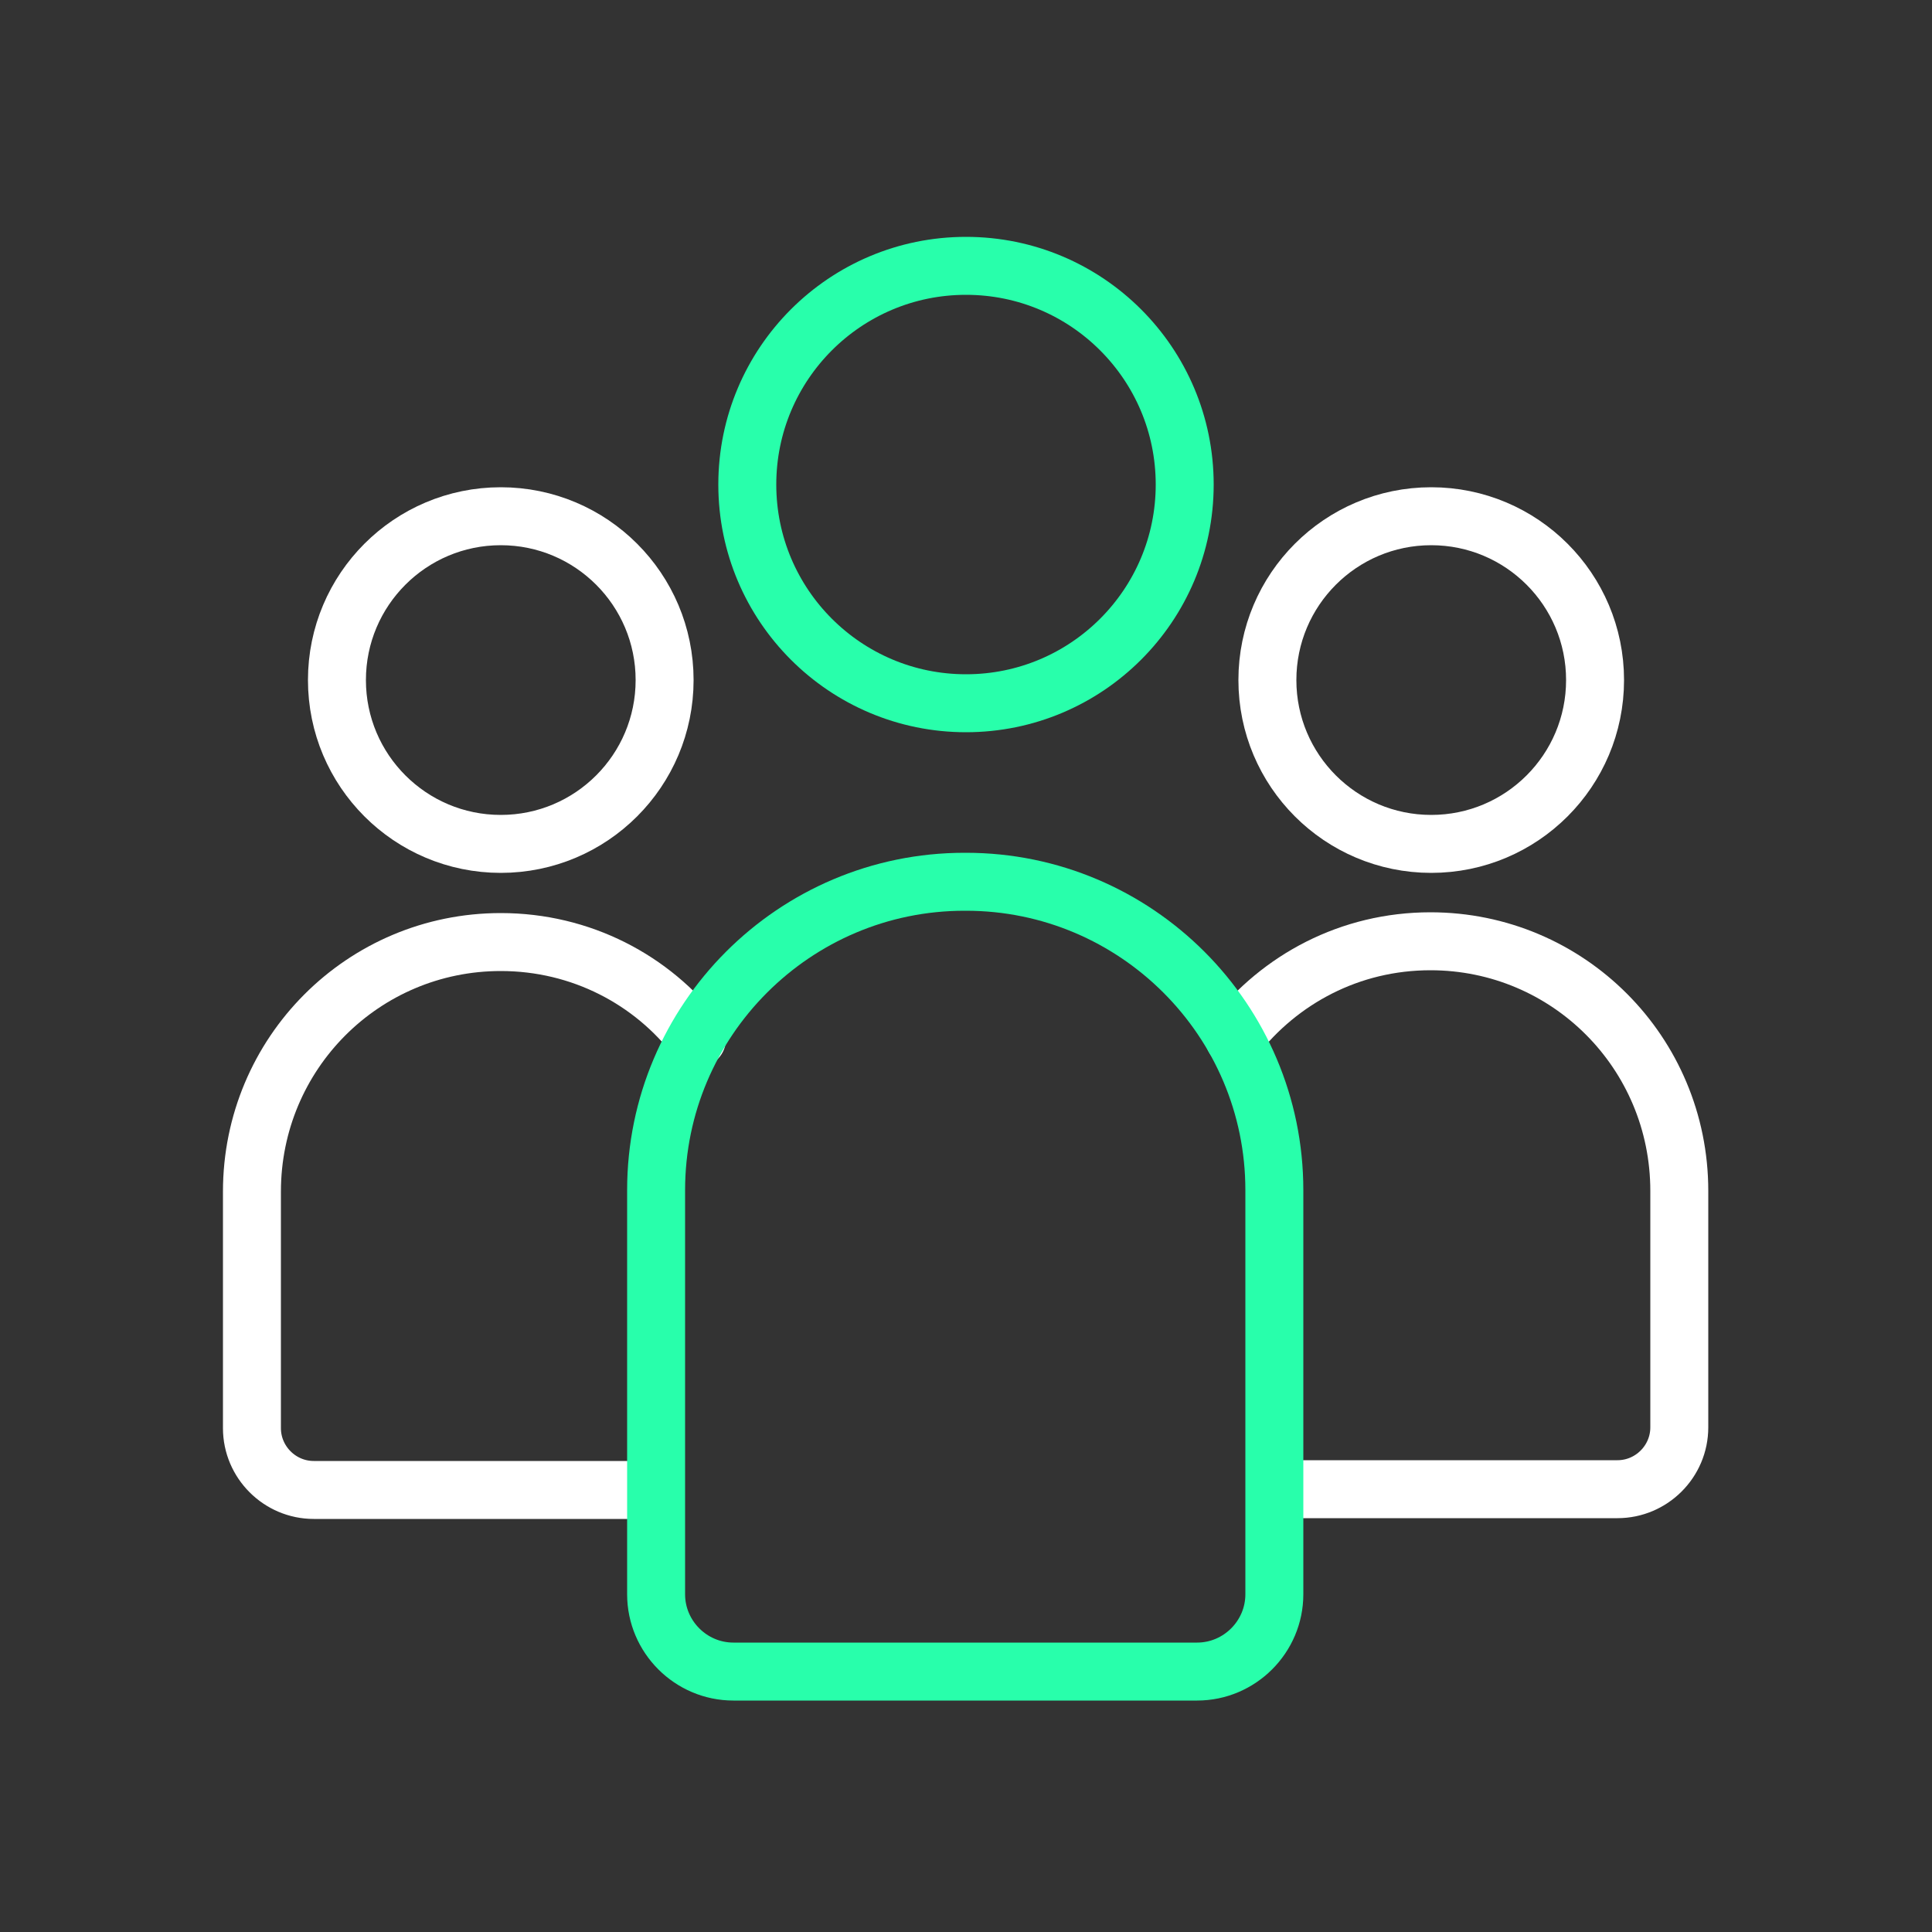
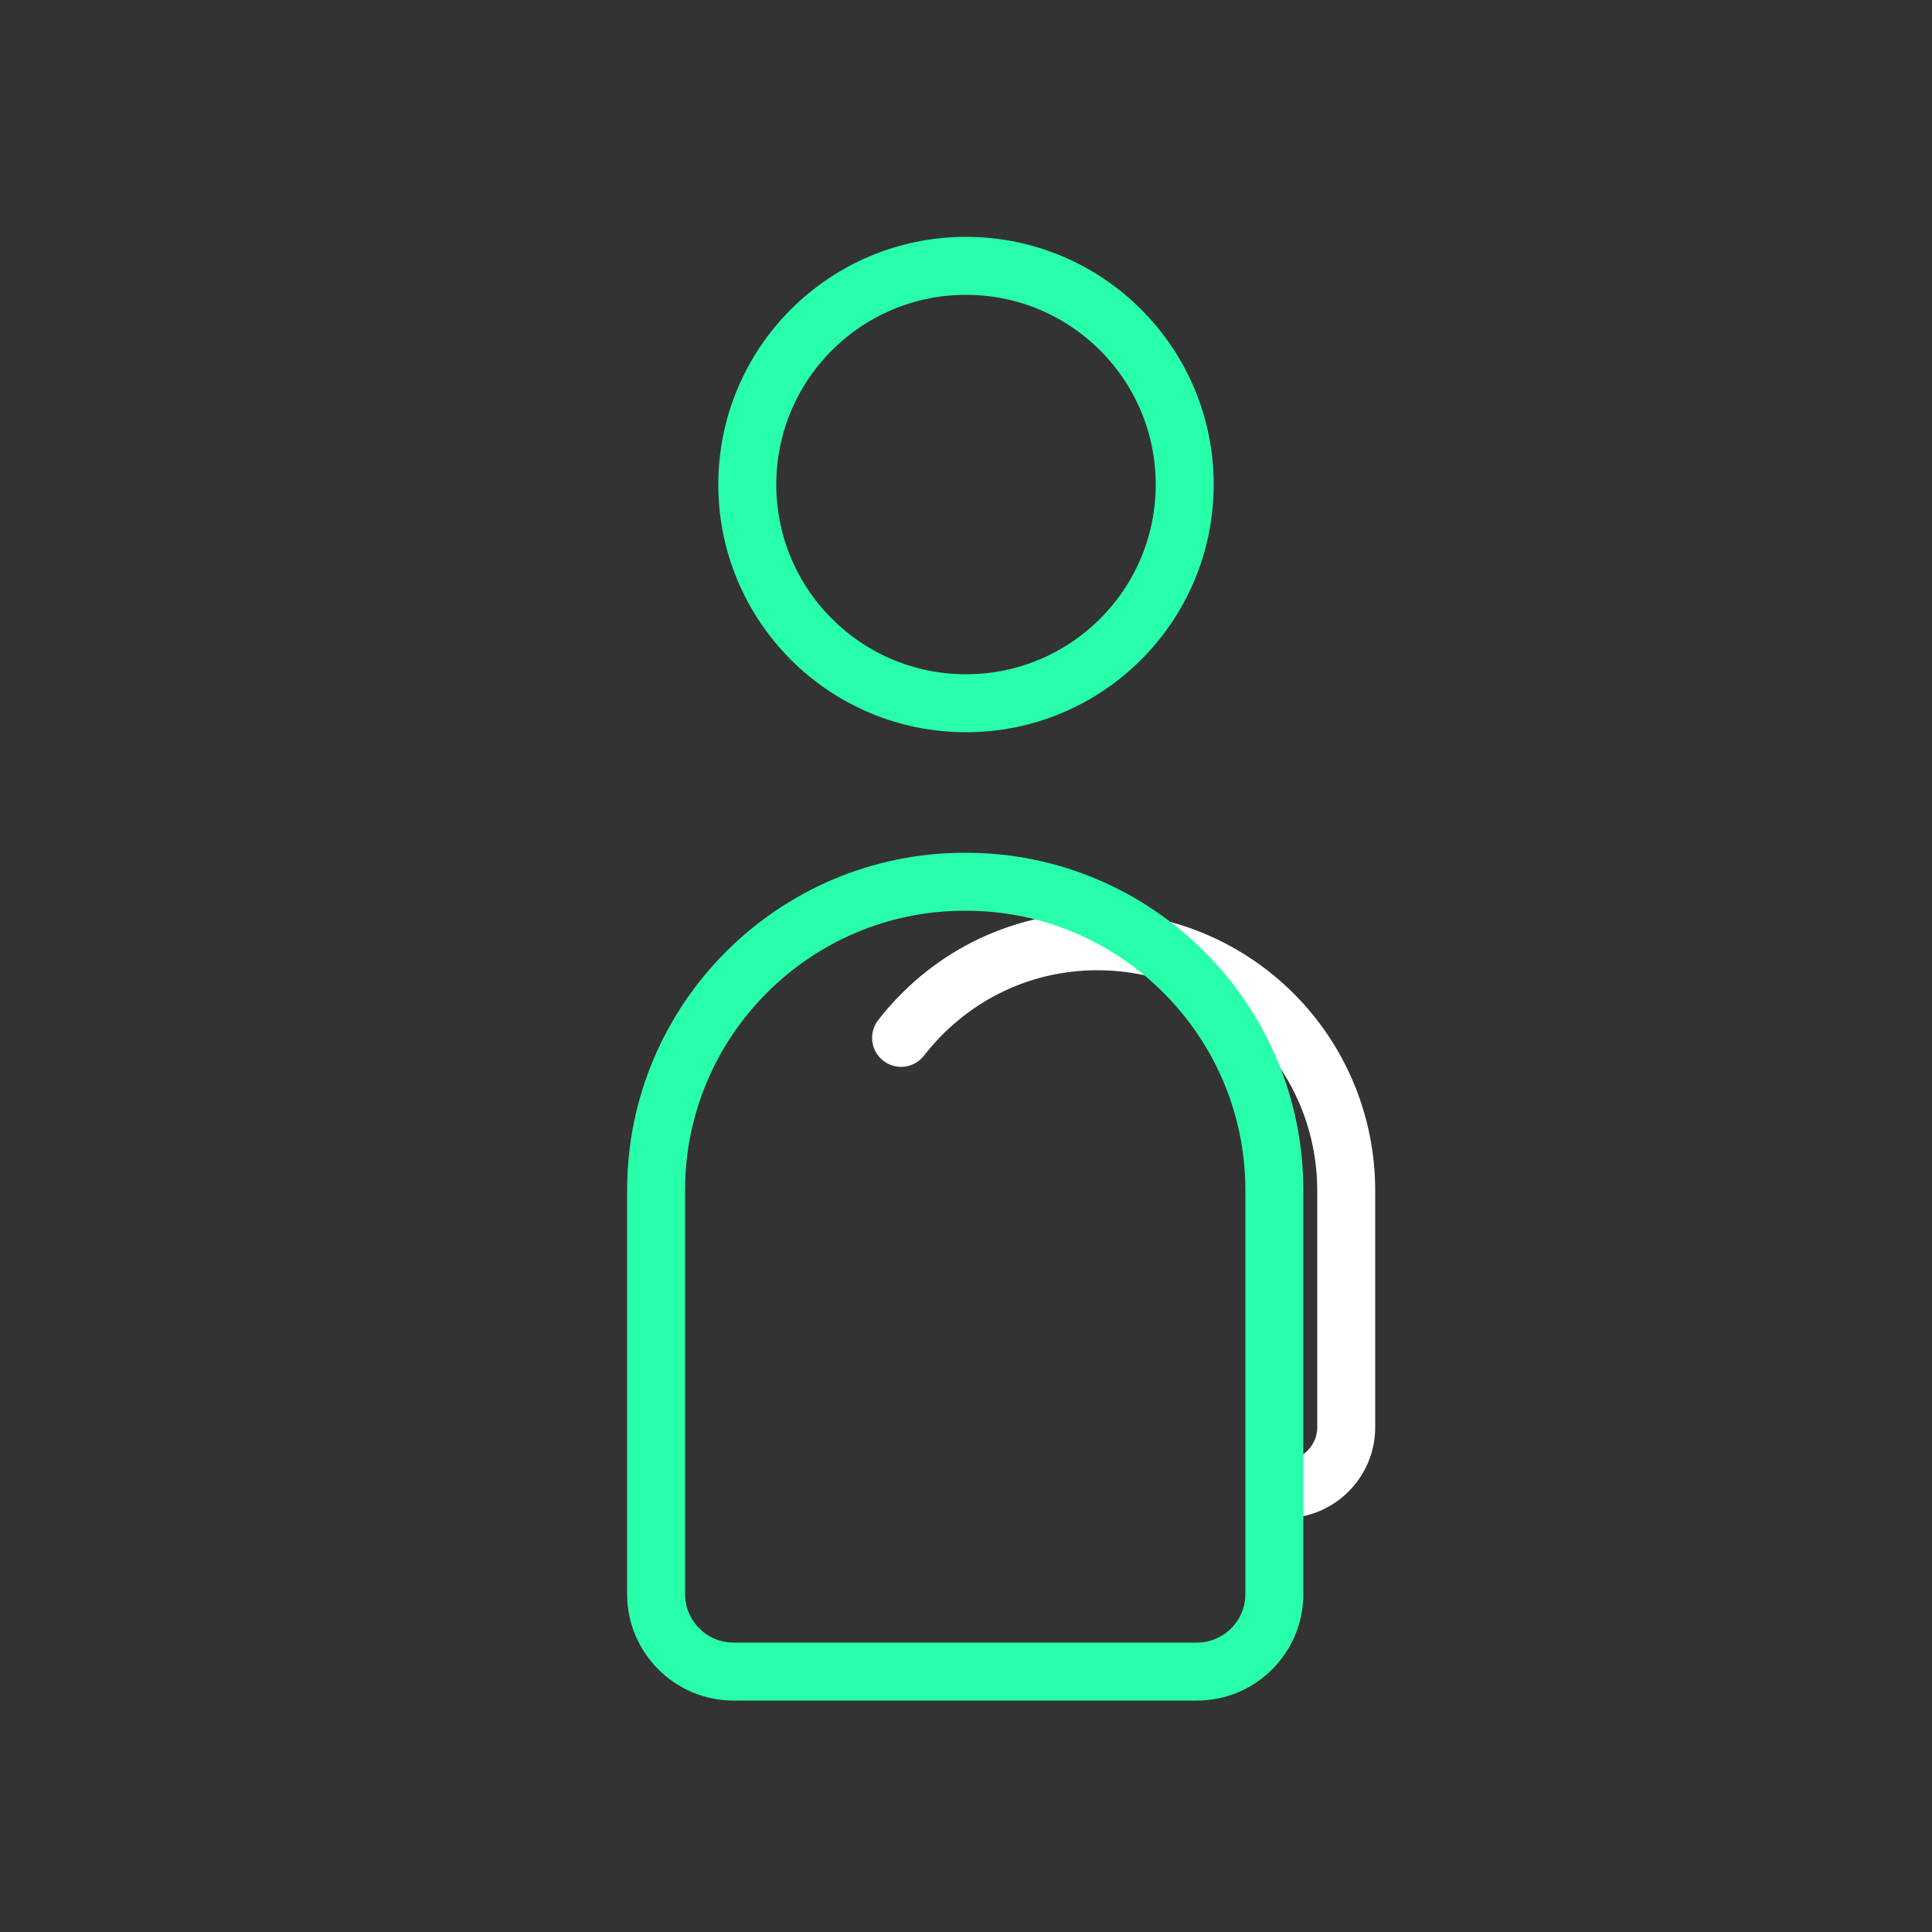
<svg xmlns="http://www.w3.org/2000/svg" id="Layer_1" data-name="Layer 1" viewBox="0 0 25 25">
  <rect x="0" y="0" width="25" height="25" fill="#333333" stroke="none" />
  <defs>
    <style> .cls-1 { stroke: #28ffab; } .cls-1, .cls-2 { fill: none; stroke-linecap: round; stroke-linejoin: round; stroke-width: .75px; } .cls-2 { stroke: #fff; } </style>
  </defs>
  <g>
-     <path class="cls-2" d="M16.62,19.27h4.31c.44,0,.8-.36.8-.8v-3.06c0-1.79-1.44-3.23-3.22-3.23-1.04,0-1.95.49-2.54,1.25" />
-     <circle class="cls-2" cx="18.52" cy="8.8" r="2.12" />
-     <path class="cls-2" d="M9.02,13.44c-.58-.76-1.5-1.25-2.54-1.25-1.78,0-3.22,1.44-3.22,3.23v3.06c0,.44.36.8.8.8h4.34" />
-     <circle class="cls-2" cx="6.48" cy="8.8" r="2.12" />
+     <path class="cls-2" d="M16.62,19.27c.44,0,.8-.36.8-.8v-3.06c0-1.79-1.44-3.23-3.22-3.23-1.04,0-1.95.49-2.54,1.25" />
  </g>
  <g>
    <path class="cls-1" d="M12.5,11.41h0c2.2,0,3.99,1.79,3.99,3.99v5.23c0,.55-.45,1-1,1h-6c-.55,0-1-.45-1-1v-5.23c0-2.2,1.79-3.99,3.99-3.99Z" />
    <circle class="cls-1" cx="12.5" cy="6.27" r="2.83" />
  </g>
</svg>